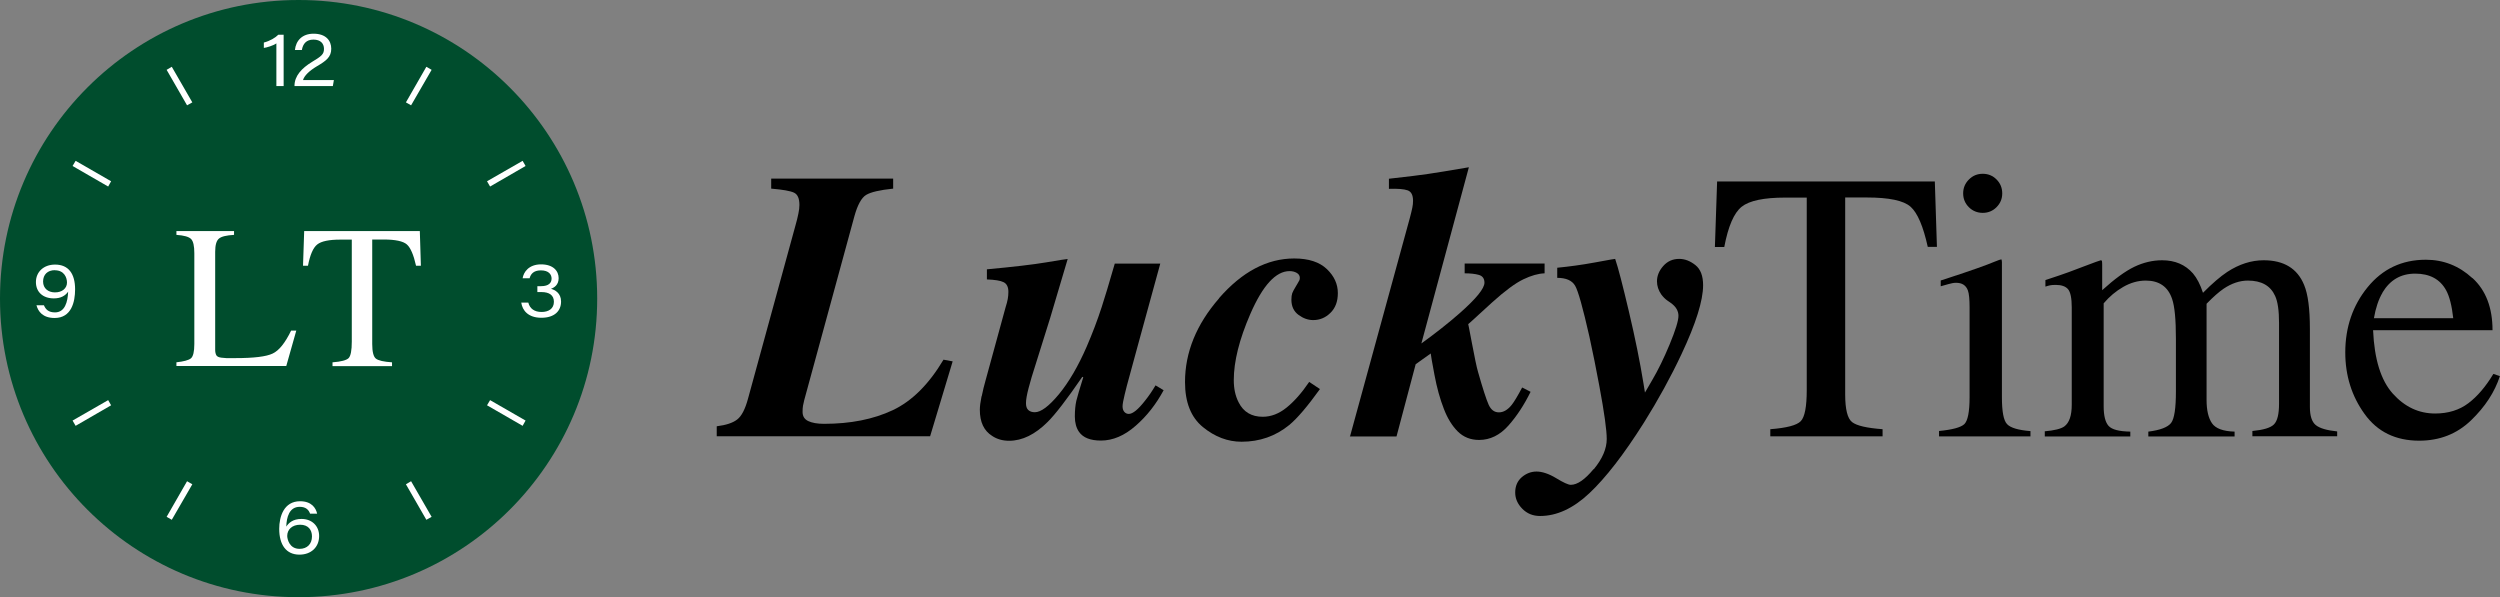
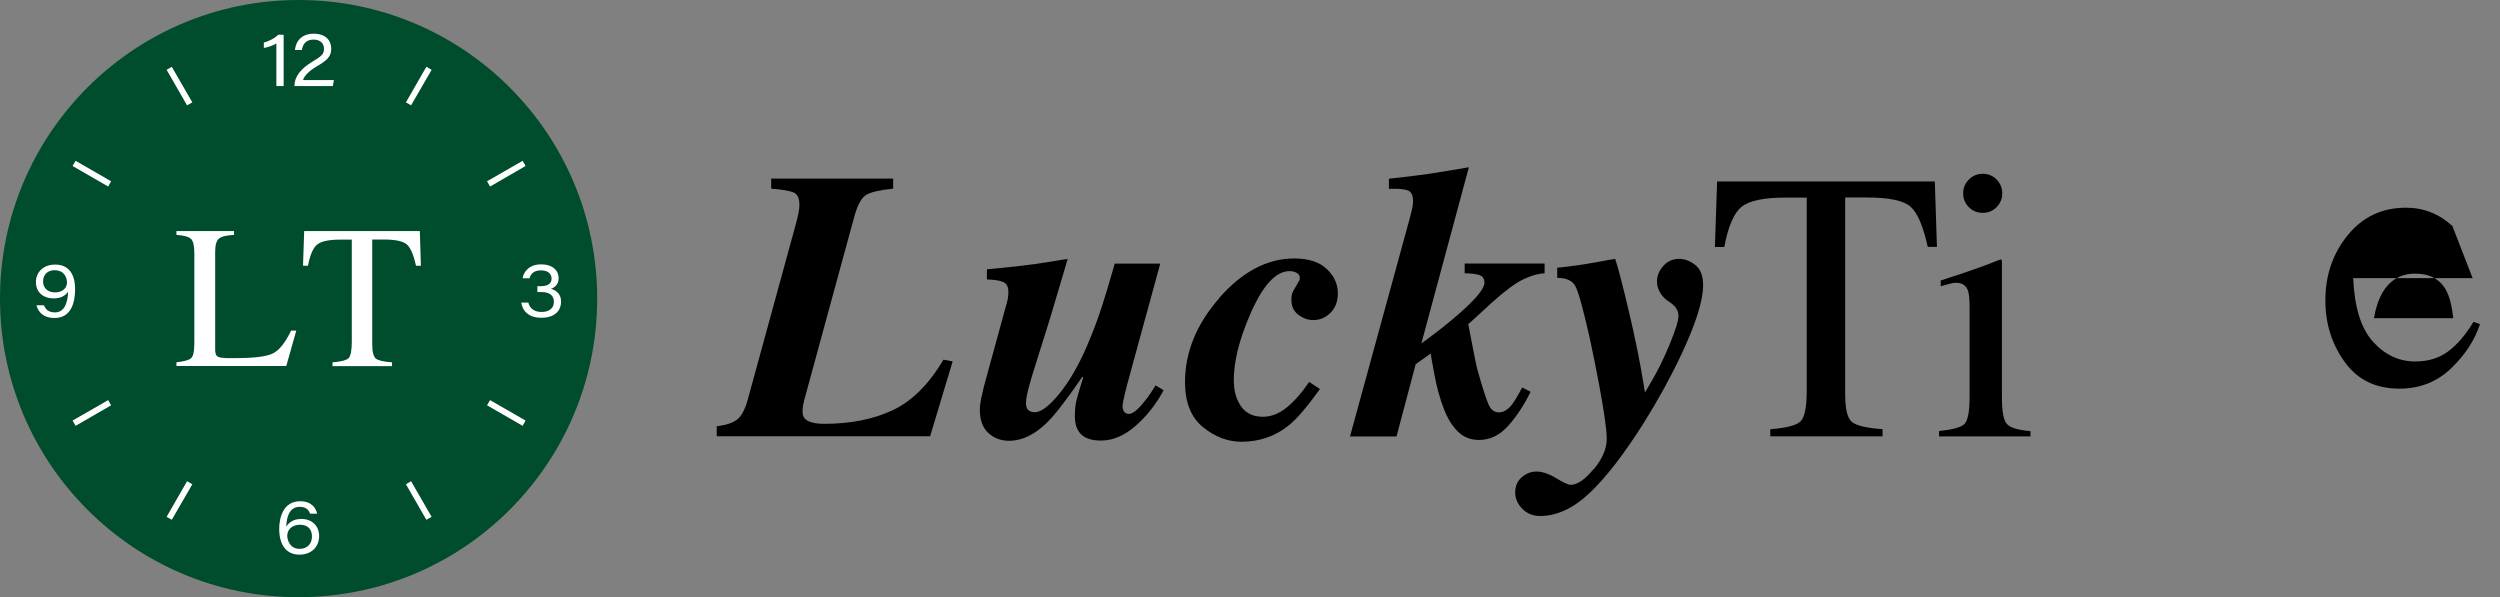
<svg xmlns="http://www.w3.org/2000/svg" id="Layer_1" data-name="Layer 1" viewBox="0 0 237.36 56.7">
  <rect x="0" y="0" width="237.36" height="56.7" fill="#808080" stroke="none" />
  <defs>
    <style>
      .cls-1, .cls-2, .cls-3 {
        stroke-width: 0px;
      }

      .cls-2 {
        fill: #fff;
      }

      .cls-3 {
        fill: #004d2d;
      }
    </style>
  </defs>
  <circle class="cls-3" cx="28.35" cy="28.35" r="28.35" />
  <path class="cls-2" d="m16.74,34.4c.71-.08,1.17-.2,1.39-.38.21-.18.32-.63.32-1.36v-8.62c0-.69-.1-1.14-.31-1.35-.21-.21-.67-.34-1.39-.39v-.36h5.47v.36c-.71.04-1.19.15-1.43.35-.24.2-.36.61-.36,1.26v9.31c0,.21.04.38.11.51.07.12.23.2.48.23.15.02.3.03.46.04.16,0,.46,0,.9,0,1.72,0,2.89-.14,3.5-.43.61-.28,1.19-1.01,1.76-2.18h.49l-.95,3.36h-10.43v-.36Z" />
  <path class="cls-2" d="m28.9,21.94h10.96l.1,3.29h-.46c-.23-1.03-.52-1.71-.87-2.02-.35-.31-1.09-.47-2.21-.47h-1.08v9.92c0,.75.12,1.21.35,1.39.23.18.74.3,1.53.35v.36h-5.65v-.36c.82-.06,1.33-.2,1.53-.4.2-.21.3-.73.3-1.56v-9.69h-1.09c-1.07,0-1.8.15-2.19.46-.39.31-.68.98-.88,2.02h-.47l.11-3.29Z" />
  <path class="cls-2" d="m31.6,8.18l.1-.58h-2.93c.12-.42.6-.88,1.32-1.31.87-.51,1.36-.87,1.36-1.66s-.52-1.43-1.68-1.43c-1.09,0-1.68.67-1.77,1.55h.66c.1-.6.43-.99,1.1-.99s1,.37,1,.88-.24.7-1.14,1.24c-.98.6-1.66,1.33-1.66,2.27v.02h3.64Zm-4.67,0V3.3h-.51c-.27.28-.79.59-1.37.74v.51c.26-.03.9-.22,1.19-.43v4.05h.69Z" />
  <path class="cls-2" d="m28.44,52.11c-.98,0-1.17-.95-1.17-1.23,0-.6.46-1.06,1.23-1.06s1.12.49,1.12,1.11c0,.71-.45,1.18-1.18,1.18Zm1.67-3.34h0c-.12-.54-.53-1.18-1.62-1.18-1.54,0-1.98,1.46-1.98,2.62,0,1.53.67,2.45,1.92,2.45,1.12,0,1.87-.72,1.87-1.77,0-.95-.68-1.62-1.67-1.62-.83,0-1.22.38-1.45.73.03-.91.29-1.88,1.28-1.88.59,0,.86.3.98.65h.67Z" />
  <line class="cls-2" x1="16.06" y1="6.49" x2="18.01" y2="9.86" />
  <polyline class="cls-2" points="15.82 6.63 17.76 10 18.26 9.72 16.31 6.34" />
  <line class="cls-2" x1="7.04" y1="15.51" x2="10.41" y2="17.46" />
  <polyline class="cls-2" points="6.89 15.76 10.27 17.71 10.55 17.21 7.18 15.27" />
  <line class="cls-2" x1="7.04" y1="40.18" x2="10.41" y2="38.23" />
  <polyline class="cls-2" points="7.18 40.43 10.55 38.48 10.27 37.99 6.89 39.93" />
  <line class="cls-2" x1="16.06" y1="49.21" x2="18.01" y2="45.84" />
  <polyline class="cls-2" points="16.31 49.35 18.26 45.98 17.76 45.69 15.82 49.07" />
  <line class="cls-2" x1="40.73" y1="49.21" x2="38.78" y2="45.84" />
  <polyline class="cls-2" points="40.98 49.07 39.03 45.69 38.54 45.98 40.48 49.35" />
  <line class="cls-2" x1="49.76" y1="40.18" x2="46.39" y2="38.23" />
  <polyline class="cls-2" points="49.9 39.93 46.53 37.99 46.24 38.48 49.62 40.43" />
  <line class="cls-2" x1="49.76" y1="15.51" x2="46.39" y2="17.46" />
  <polyline class="cls-2" points="49.62 15.27 46.24 17.21 46.53 17.71 49.9 15.76" />
  <line class="cls-2" x1="40.73" y1="6.49" x2="38.78" y2="9.86" />
  <polyline class="cls-2" points="40.48 6.34 38.54 9.72 39.03 10 40.98 6.63" />
  <path class="cls-2" d="m5.21,25.66c.88,0,1.15.69,1.15,1.17,0,.53-.45.94-1.15.93-.62,0-1.12-.37-1.12-1.03s.43-1.08,1.12-1.08Zm-1.75,3.31h0c.15.59.59,1.22,1.73,1.22,1.59,0,1.94-1.52,1.94-2.72,0-1.49-.63-2.35-1.9-2.35-1.1,0-1.82.71-1.82,1.66s.67,1.55,1.7,1.55c.67,0,1.1-.26,1.36-.64-.04.99-.31,1.97-1.25,1.97-.62,0-.89-.29-1.05-.68h-.69Z" />
  <path class="cls-2" d="m50.28,26.43h0c.1-.39.36-.76,1.07-.76.76,0,1.02.4,1.02.78s-.25.72-.99.72h-.36v.56h.39c.74,0,1.18.3,1.18.92,0,.67-.52.97-1.17.97-.68,0-1.12-.32-1.26-.89h-.67c.11.76.67,1.44,1.91,1.44s1.87-.64,1.87-1.54c0-.81-.59-1.11-.96-1.21h0c.31-.11.73-.37.73-1.01,0-.68-.51-1.31-1.67-1.31s-1.66.73-1.75,1.32h.66Z" />
  <path class="cls-1" d="m68.07,40.47c.87-.11,1.51-.32,1.92-.64.42-.32.76-.98,1.03-1.98l4.49-16.39c.13-.46.23-.85.29-1.17.07-.32.1-.59.1-.83,0-.62-.17-1.01-.52-1.17-.34-.16-1.06-.29-2.16-.38v-.95h11.58v.95c-1.27.13-2.13.33-2.57.6-.44.27-.81.94-1.11,2.02l-4.76,17.45c-.05.19-.09.37-.12.54-.03.17-.04.37-.04.59,0,.41.18.7.54.87.36.17.86.26,1.5.26,2.51,0,4.68-.43,6.51-1.29,1.83-.86,3.44-2.46,4.83-4.8l.87.16-2.14,7.11h-20.26v-.95Z" />
  <path class="cls-1" d="m93.21,37.61c.11-.54.23-1.03.36-1.48l1.9-6.94c.1-.31.17-.58.21-.8.04-.23.06-.45.06-.68,0-.46-.15-.77-.46-.92-.3-.15-.83-.23-1.58-.26v-.96c2.5-.23,4.38-.45,5.63-.66,1.25-.21,1.93-.32,2.04-.32l-1.66,5.59-1.76,5.62c-.08.26-.18.61-.29,1.04-.17.64-.25,1.12-.25,1.43s.07.52.22.66c.15.14.36.21.62.21.58,0,1.34-.57,2.28-1.7.94-1.14,1.83-2.65,2.65-4.54.53-1.23,1.01-2.48,1.42-3.75.28-.84.69-2.22,1.24-4.12h4.32l-1.39,5.07c-.06.19-.3,1.09-.74,2.7-.44,1.61-.7,2.58-.79,2.9-.18.63-.33,1.22-.46,1.76-.13.54-.2.91-.2,1.12,0,.23.06.4.17.53.11.12.25.19.42.19.38,0,.89-.42,1.54-1.25.37-.46.7-.95,1-1.46l.77.46c-.71,1.32-1.59,2.45-2.66,3.38-1.06.93-2.16,1.4-3.29,1.4-1,0-1.69-.27-2.08-.82-.26-.37-.4-.86-.4-1.46s.05-1.08.14-1.49c.1-.41.32-1.16.66-2.24l-.09-.04c-1.47,2.14-2.57,3.57-3.29,4.28-1.19,1.19-2.41,1.79-3.66,1.79-.61,0-1.15-.15-1.61-.46-.78-.49-1.17-1.31-1.17-2.48,0-.31.05-.73.16-1.27Z" />
  <path class="cls-1" d="m115.74,28.31c2.19-2.51,4.57-3.77,7.14-3.77,1.37,0,2.4.34,3.1,1.01.7.67,1.04,1.43,1.04,2.28,0,.79-.23,1.41-.7,1.87-.46.46-1.01.69-1.64.69-.48,0-.94-.16-1.39-.49-.45-.33-.68-.81-.68-1.45,0-.26.03-.46.08-.61.05-.14.17-.36.35-.66l.16-.27c.08-.13.14-.23.17-.3.03-.07.04-.15.04-.23,0-.2-.1-.36-.29-.47-.19-.11-.42-.17-.68-.17-1.31,0-2.55,1.36-3.73,4.07-1.05,2.42-1.57,4.51-1.57,6.28,0,.81.15,1.51.46,2.11.46.92,1.23,1.37,2.29,1.37.79,0,1.54-.29,2.26-.87.72-.58,1.44-1.39,2.15-2.44l1.02.68c-1.18,1.64-2.15,2.78-2.91,3.41-1.3,1.06-2.81,1.59-4.53,1.59-1.31,0-2.53-.46-3.67-1.39-1.14-.93-1.7-2.36-1.7-4.28,0-2.82,1.08-5.47,3.23-7.94Z" />
  <path class="cls-1" d="m128.18,41.42l5.68-20.74c.11-.41.18-.72.23-.95.05-.23.07-.45.07-.66,0-.55-.17-.88-.52-1-.34-.12-.93-.17-1.77-.14v-.96c1.79-.2,3.04-.35,3.74-.46.7-.1,1.98-.31,3.85-.63l-4.51,16.73c1.39-1.01,2.6-1.96,3.62-2.86,1.58-1.39,2.37-2.36,2.37-2.91,0-.39-.18-.64-.53-.74-.35-.1-.8-.15-1.35-.15v-.93h7.59v.93c-.6.02-1.27.21-2.02.57s-1.73,1.08-2.95,2.18l-1.27,1.16c-.31.29-.58.54-.81.74-.23.2-.3.26-.21.16,0-.07.12.55.37,1.87.25,1.31.43,2.21.57,2.68.45,1.59.79,2.63,1.01,3.12.22.48.54.72.97.72s.83-.23,1.21-.7c.24-.3.57-.85,1-1.66l.8.41c-.61,1.24-1.31,2.31-2.11,3.21-.8.9-1.73,1.36-2.78,1.36-.81,0-1.48-.27-2.02-.8-.54-.54-.98-1.25-1.32-2.14-.37-.94-.67-2.03-.9-3.26s-.35-1.9-.35-2.01l-1.43,1.02-1.82,6.86h-4.45Z" />
  <path class="cls-1" d="m151.32,44.55c.82-.99,1.23-1.95,1.23-2.87,0-.83-.23-2.51-.7-5.02-.3-1.61-.61-3.18-.95-4.72-.61-2.7-1.06-4.31-1.35-4.81-.29-.5-.86-.75-1.7-.75v-.96c1.13-.11,2.32-.27,3.57-.5,1.25-.23,1.81-.33,1.68-.3l.25-.04c.29.84.72,2.52,1.31,5.02.59,2.5,1.05,4.77,1.38,6.81l.14.86.68-1.17c.56-.95,1.12-2.09,1.67-3.42.55-1.33.83-2.23.83-2.7,0-.23-.06-.44-.18-.65-.12-.21-.32-.41-.59-.6l-.29-.2c-.2-.14-.39-.33-.57-.57-.27-.39-.41-.81-.41-1.25,0-.52.2-1.01.6-1.46.4-.45.9-.67,1.51-.67.54,0,1.05.2,1.54.59.49.39.73,1.03.73,1.91,0,1.45-.68,3.63-2.05,6.54-1.02,2.17-2.21,4.34-3.57,6.51-1.9,3.01-3.63,5.24-5.17,6.69-1.54,1.45-3.1,2.17-4.69,2.17-.68,0-1.24-.23-1.69-.69-.45-.46-.67-.97-.67-1.54,0-.61.21-1.09.62-1.45.42-.36.89-.54,1.41-.54s1.17.21,1.86.63c.69.42,1.15.63,1.39.63.62,0,1.34-.5,2.16-1.49Z" />
  <path class="cls-1" d="m163.03,17.23h20.67l.2,6.21h-.87c-.43-1.95-.97-3.22-1.63-3.81-.66-.59-2.05-.88-4.17-.88h-2.04v18.71c0,1.41.22,2.28.66,2.62.44.34,1.4.56,2.89.67v.68h-10.66v-.68c1.55-.12,2.51-.37,2.89-.76.38-.39.57-1.37.57-2.95v-18.28h-2.05c-2.02,0-3.4.29-4.13.87-.73.58-1.28,1.86-1.65,3.82h-.89l.21-6.21Z" />
  <path class="cls-1" d="m184.09,40.92c1.27-.12,2.08-.34,2.41-.65.33-.32.5-1.17.5-2.56v-8.52c0-.77-.05-1.31-.16-1.61-.18-.49-.55-.73-1.12-.73-.13,0-.26.01-.38.04-.12.02-.49.12-1.08.29v-.55l.77-.25c2.08-.68,3.53-1.19,4.36-1.54.33-.14.55-.21.64-.21.02.08.04.17.04.27v12.82c0,1.36.16,2.21.49,2.55.33.35,1.07.57,2.22.66v.5h-8.68v-.5Zm2.84-23.87c.36-.37.8-.55,1.32-.55s.95.18,1.31.54c.36.36.54.8.54,1.32s-.18.94-.54,1.31c-.36.36-.8.54-1.31.54s-.96-.18-1.32-.54c-.36-.36-.54-.8-.54-1.31s.18-.95.54-1.31Z" />
-   <path class="cls-1" d="m194.13,40.95c.93-.08,1.55-.24,1.86-.46.48-.35.71-1.04.71-2.07v-9.23c0-.88-.12-1.46-.35-1.73-.23-.27-.62-.41-1.15-.41-.25,0-.44.01-.56.04-.12.02-.27.07-.44.12v-.62l1.29-.43c.46-.15,1.23-.43,2.29-.84,1.06-.4,1.62-.61,1.68-.61s.1.03.11.09c.01.06.02.17.02.34v2.41c1.18-1.07,2.2-1.81,3.05-2.22.86-.41,1.74-.62,2.64-.62,1.23,0,2.2.42,2.93,1.25.38.45.7,1.07.95,1.84.88-.89,1.65-1.55,2.3-1.98,1.13-.74,2.29-1.11,3.46-1.11,1.92,0,3.2.78,3.84,2.34.37.88.55,2.27.55,4.18v7.41c0,.85.19,1.42.56,1.72.37.3,1.05.5,2.03.6v.46h-8.05v-.5c1.04-.1,1.72-.3,2.04-.62.33-.32.49-.98.49-1.96v-7.69c0-1.15-.12-2.01-.37-2.55-.44-.98-1.3-1.46-2.59-1.46-.77,0-1.54.26-2.3.77-.44.3-.98.77-1.62,1.43v9.14c0,.96.17,1.7.51,2.2s1.06.77,2.15.8v.46h-8.19v-.46c1.13-.14,1.85-.42,2.16-.82.31-.4.46-1.4.46-3v-4.99c0-1.83-.12-3.09-.36-3.78-.39-1.17-1.23-1.75-2.5-1.75-.73,0-1.44.2-2.14.6-.7.4-1.32.92-1.86,1.56v9.77c0,.9.16,1.53.47,1.87.32.35,1,.52,2.06.54v.46h-8.12v-.46Z" />
-   <path class="cls-1" d="m234.76,26.41c1.26,1.16,1.89,2.81,1.89,4.94h-11.34c.12,2.76.74,4.76,1.87,6.02,1.13,1.26,2.47,1.89,4.02,1.89,1.25,0,2.3-.33,3.16-.98.86-.65,1.65-1.58,2.37-2.78l.62.21c-.49,1.51-1.4,2.91-2.74,4.2-1.34,1.29-2.98,1.93-4.92,1.93-2.24,0-3.97-.84-5.19-2.54-1.22-1.69-1.83-3.64-1.83-5.84,0-2.39.71-4.46,2.12-6.19,1.42-1.74,3.26-2.61,5.53-2.61,1.68,0,3.15.58,4.41,1.74Zm-8.55,1.37c-.38.64-.65,1.45-.82,2.43h7.53c-.13-1.19-.36-2.08-.68-2.66-.58-1.05-1.56-1.57-2.93-1.57s-2.39.6-3.11,1.8Z" />
+   <path class="cls-1" d="m234.76,26.41h-11.34c.12,2.76.74,4.76,1.87,6.02,1.13,1.26,2.47,1.89,4.02,1.89,1.25,0,2.3-.33,3.16-.98.86-.65,1.65-1.58,2.37-2.78l.62.21c-.49,1.51-1.4,2.91-2.74,4.2-1.34,1.29-2.98,1.93-4.92,1.93-2.24,0-3.97-.84-5.19-2.54-1.22-1.69-1.83-3.64-1.83-5.84,0-2.39.71-4.46,2.12-6.19,1.42-1.74,3.26-2.61,5.53-2.61,1.68,0,3.15.58,4.41,1.74Zm-8.55,1.37c-.38.64-.65,1.45-.82,2.43h7.53c-.13-1.19-.36-2.08-.68-2.66-.58-1.05-1.56-1.57-2.93-1.57s-2.39.6-3.11,1.8Z" />
</svg>